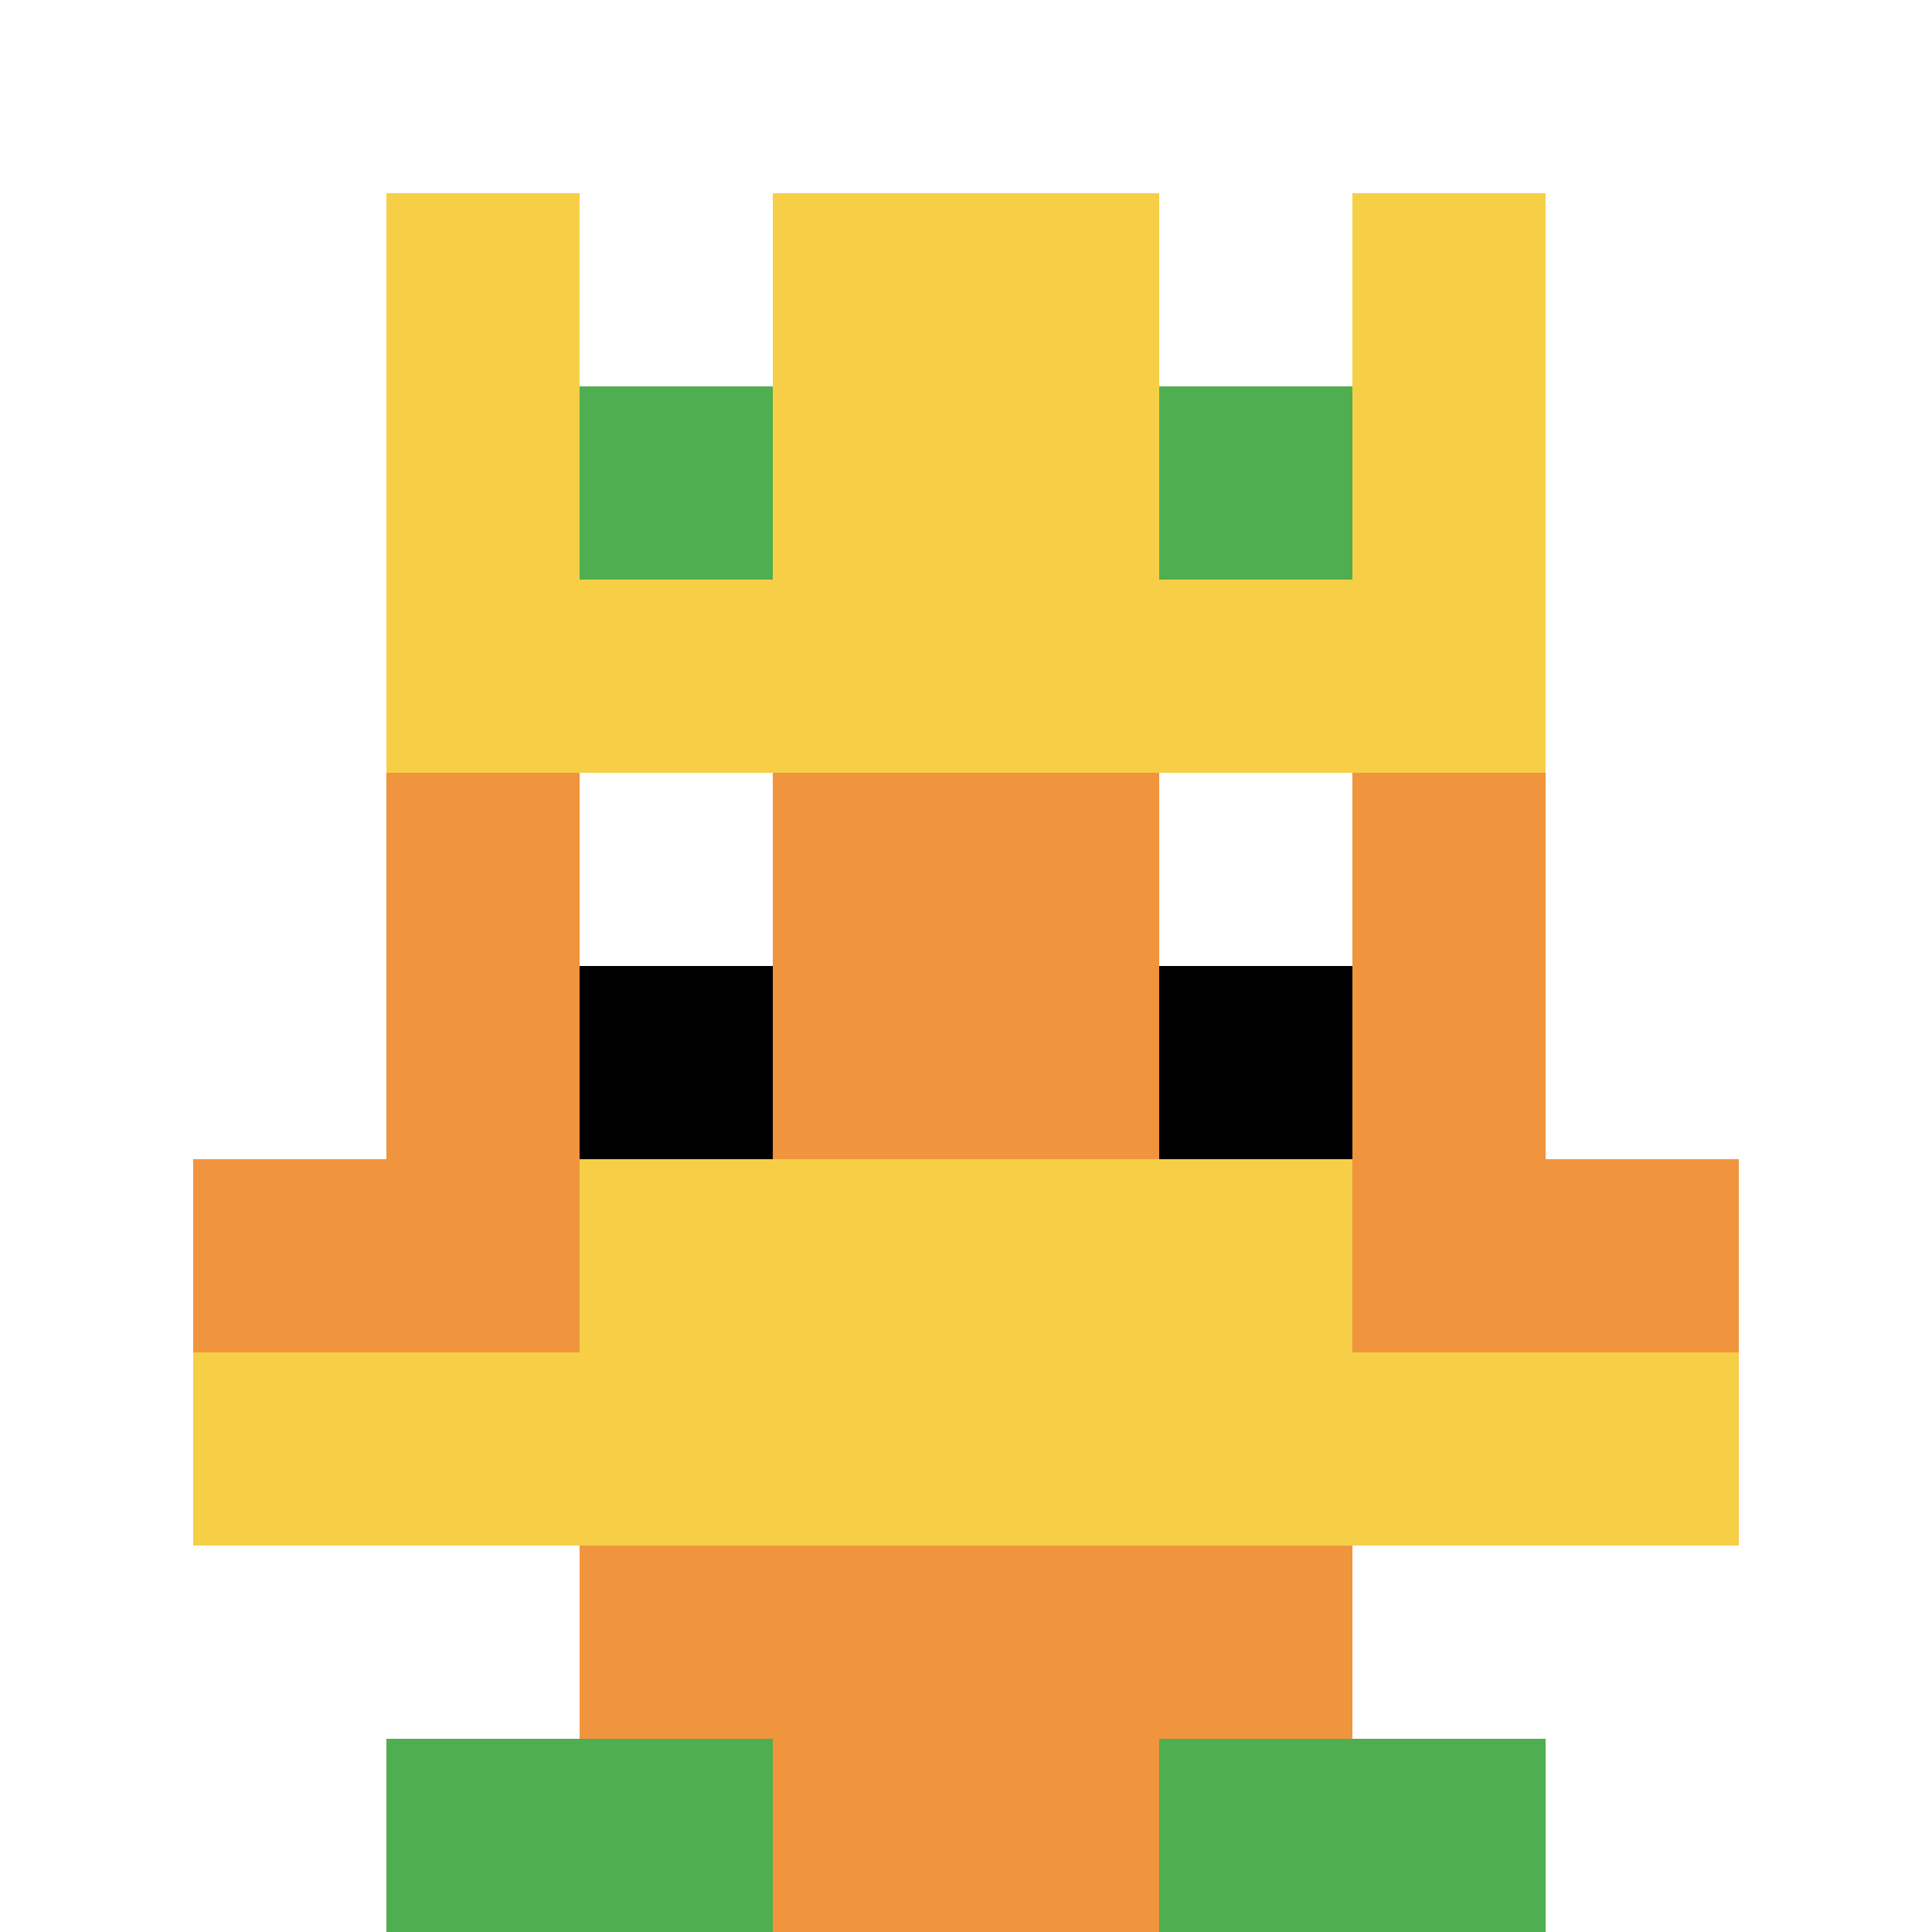
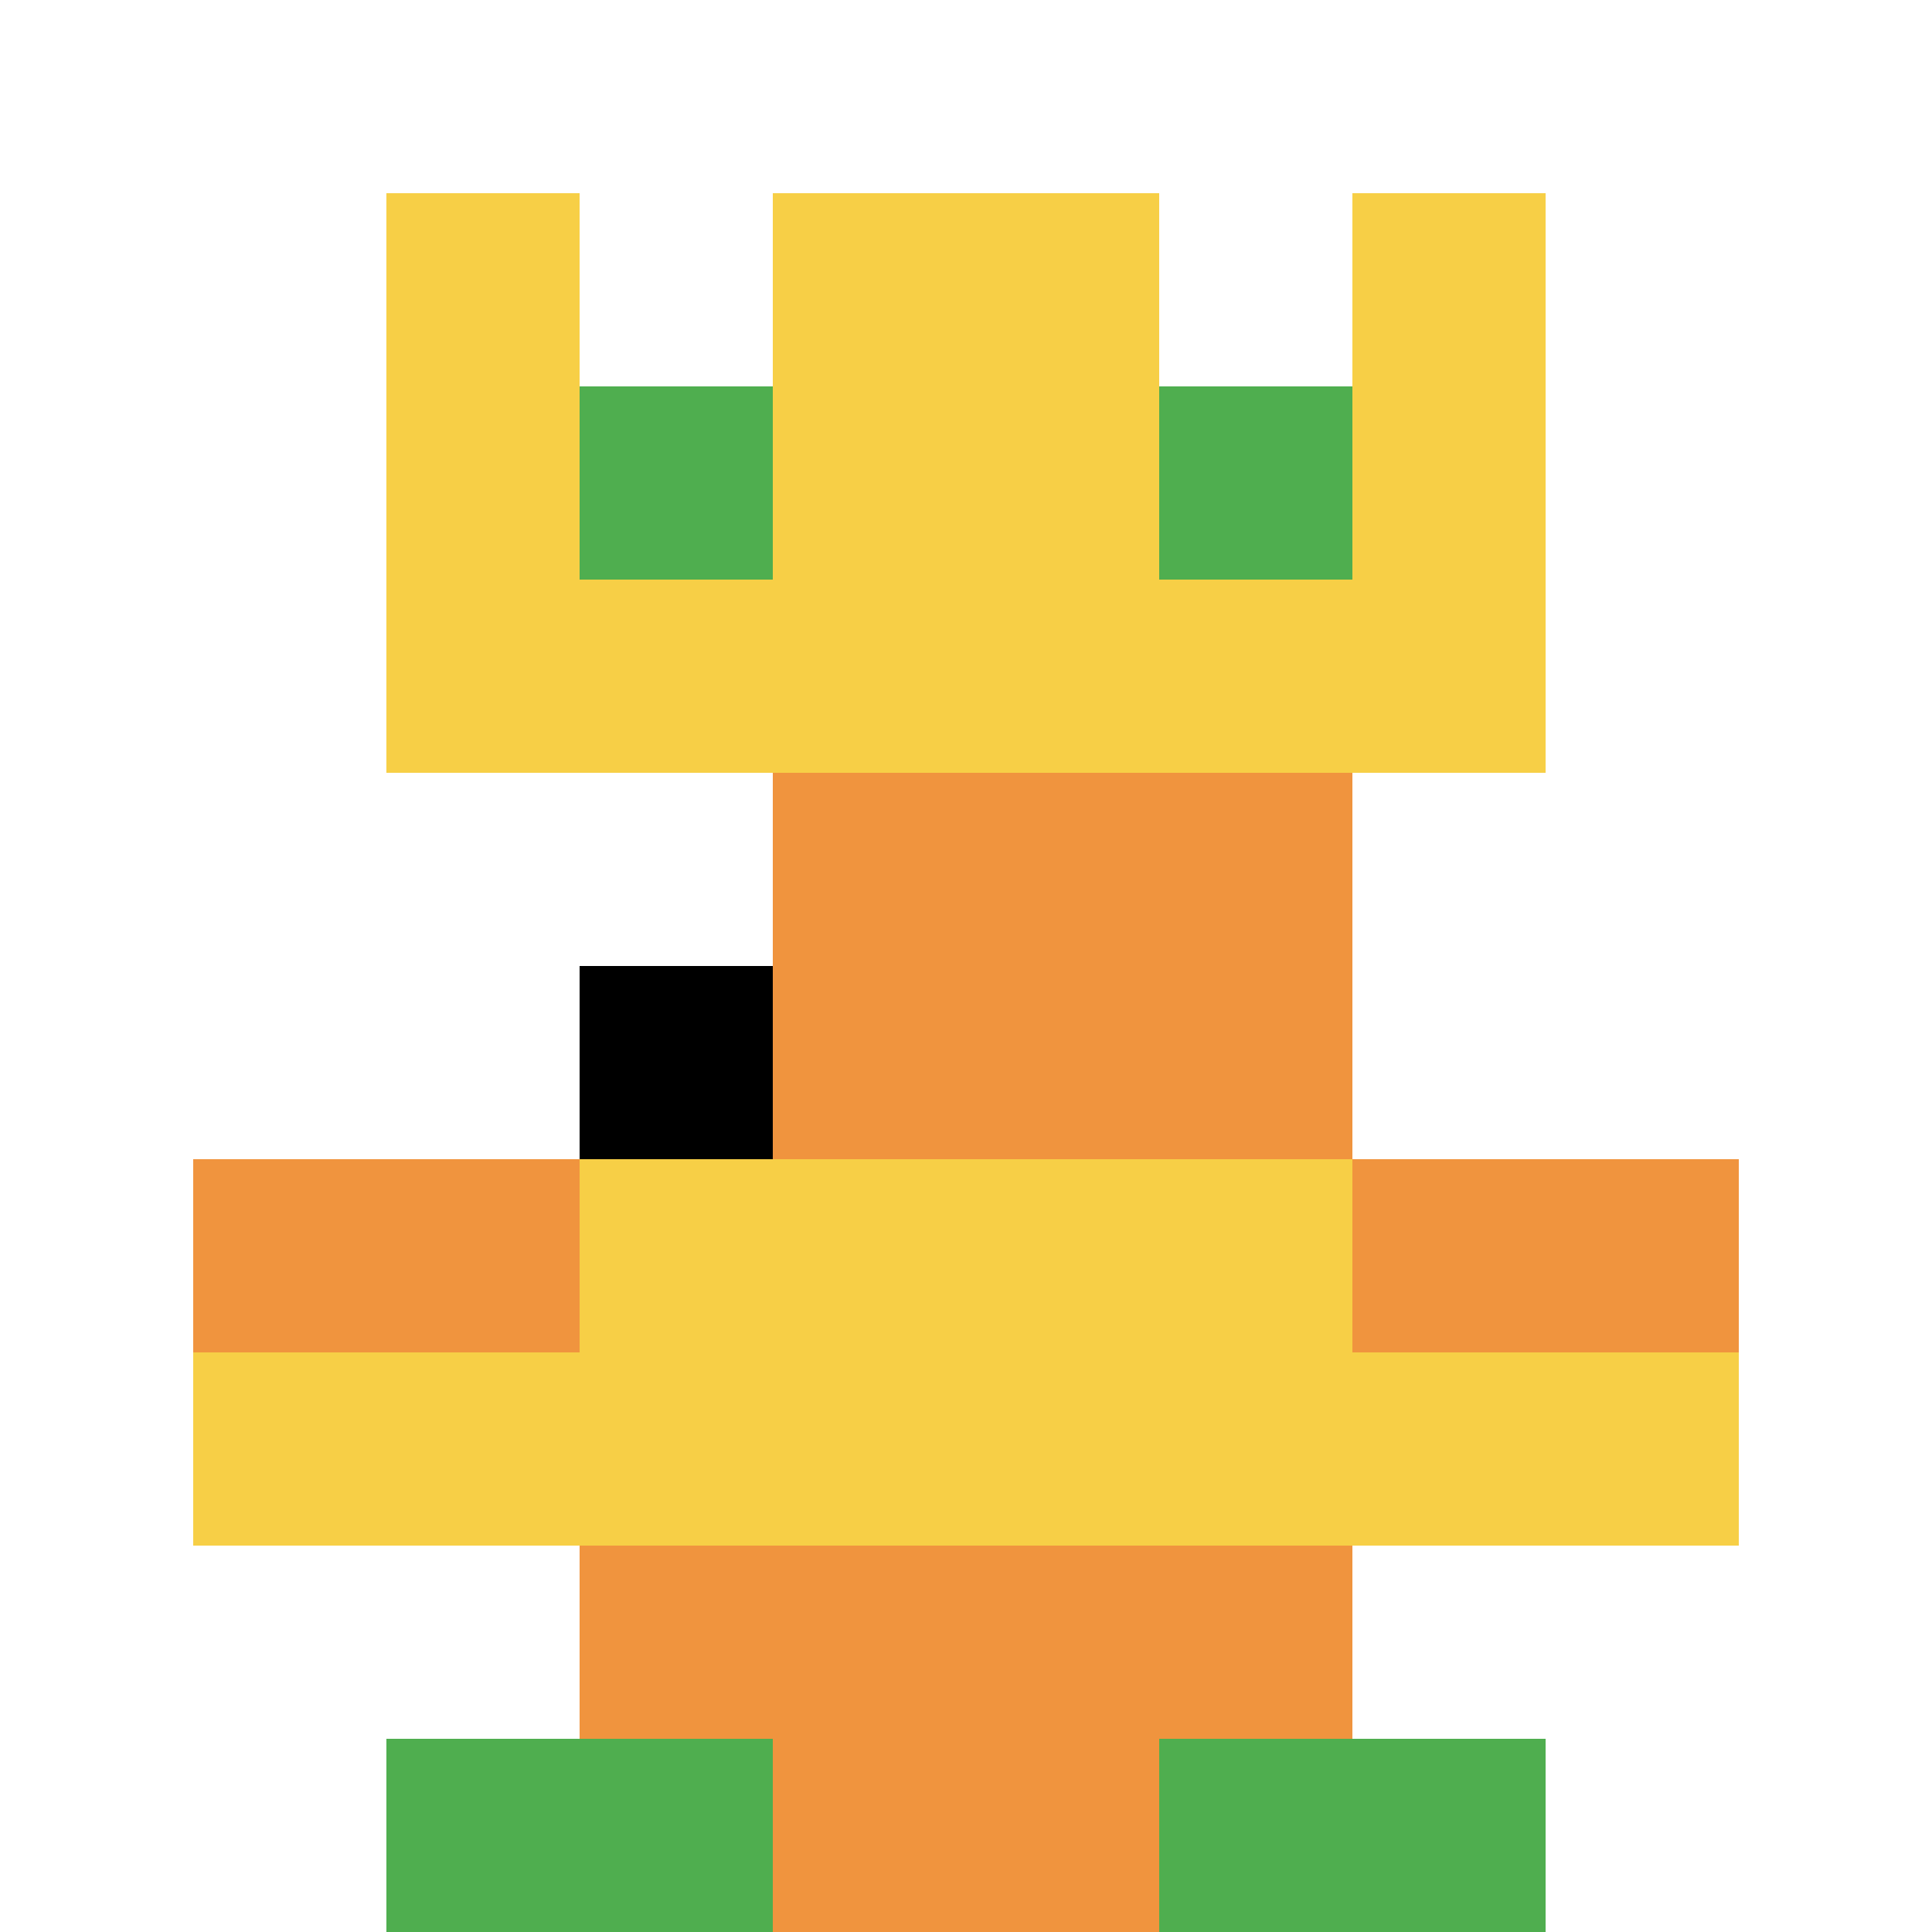
<svg xmlns="http://www.w3.org/2000/svg" version="1.1" width="1211" height="1211">
  <title>'goose-pfp-143926' by Dmitri Cherniak</title>
  <desc>seed=143926
backgroundColor=#ffffff
padding=20
innerPadding=0
timeout=500
dimension=1
border=false
Save=function(){return n.handleSave()}
frame=423

Rendered at Sun Sep 15 2024 20:59:31 GMT+0800 (中国标准时间)
Generated in &lt;1ms
</desc>
  <defs />
-   <rect width="100%" height="100%" fill="#ffffff" />
  <g>
    <g id="0-0">
      <rect x="0" y="0" height="1211" width="1211" fill="#ffffff" />
      <g>
        <rect id="0-0-3-2-4-7" x="363.3" y="242.2" width="484.4" height="847.7" fill="#F0943E" />
-         <rect id="0-0-2-3-6-5" x="242.2" y="363.3" width="726.6" height="605.5" fill="#F0943E" />
        <rect id="0-0-4-8-2-2" x="484.4" y="968.8" width="242.2" height="242.2" fill="#F0943E" />
        <rect id="0-0-1-6-8-1" x="121.1" y="726.6" width="968.8" height="121.1" fill="#F0943E" />
        <rect id="0-0-1-7-8-1" x="121.1" y="847.7" width="968.8" height="121.1" fill="#F7CF46" />
        <rect id="0-0-3-6-4-2" x="363.3" y="726.6" width="484.4" height="242.2" fill="#F7CF46" />
        <rect id="0-0-3-4-1-1" x="363.3" y="484.4" width="121.1" height="121.1" fill="#ffffff" />
-         <rect id="0-0-6-4-1-1" x="726.6" y="484.4" width="121.1" height="121.1" fill="#ffffff" />
        <rect id="0-0-3-5-1-1" x="363.3" y="605.5" width="121.1" height="121.1" fill="#000000" />
-         <rect id="0-0-6-5-1-1" x="726.6" y="605.5" width="121.1" height="121.1" fill="#000000" />
        <rect id="0-0-4-1-2-2" x="484.4" y="121.1" width="242.2" height="242.2" fill="#F0943E" />
        <rect id="0-0-2-1-1-2" x="242.2" y="121.1" width="121.1" height="242.2" fill="#F7CF46" />
        <rect id="0-0-4-1-2-2" x="484.4" y="121.1" width="242.2" height="242.2" fill="#F7CF46" />
        <rect id="0-0-7-1-1-2" x="847.7" y="121.1" width="121.1" height="242.2" fill="#F7CF46" />
        <rect id="0-0-2-2-6-2" x="242.2" y="242.2" width="726.6" height="242.2" fill="#F7CF46" />
        <rect id="0-0-3-2-1-1" x="363.3" y="242.2" width="121.1" height="121.1" fill="#4FAE4F" />
        <rect id="0-0-6-2-1-1" x="726.6" y="242.2" width="121.1" height="121.1" fill="#4FAE4F" />
        <rect id="0-0-2-9-2-1" x="242.2" y="1089.9" width="242.2" height="121.1" fill="#4FAE4F" />
        <rect id="0-0-6-9-2-1" x="726.6" y="1089.9" width="242.2" height="121.1" fill="#4FAE4F" />
      </g>
      <rect x="0" y="0" stroke="white" stroke-width="0" height="1211" width="1211" fill="none" />
    </g>
  </g>
</svg>